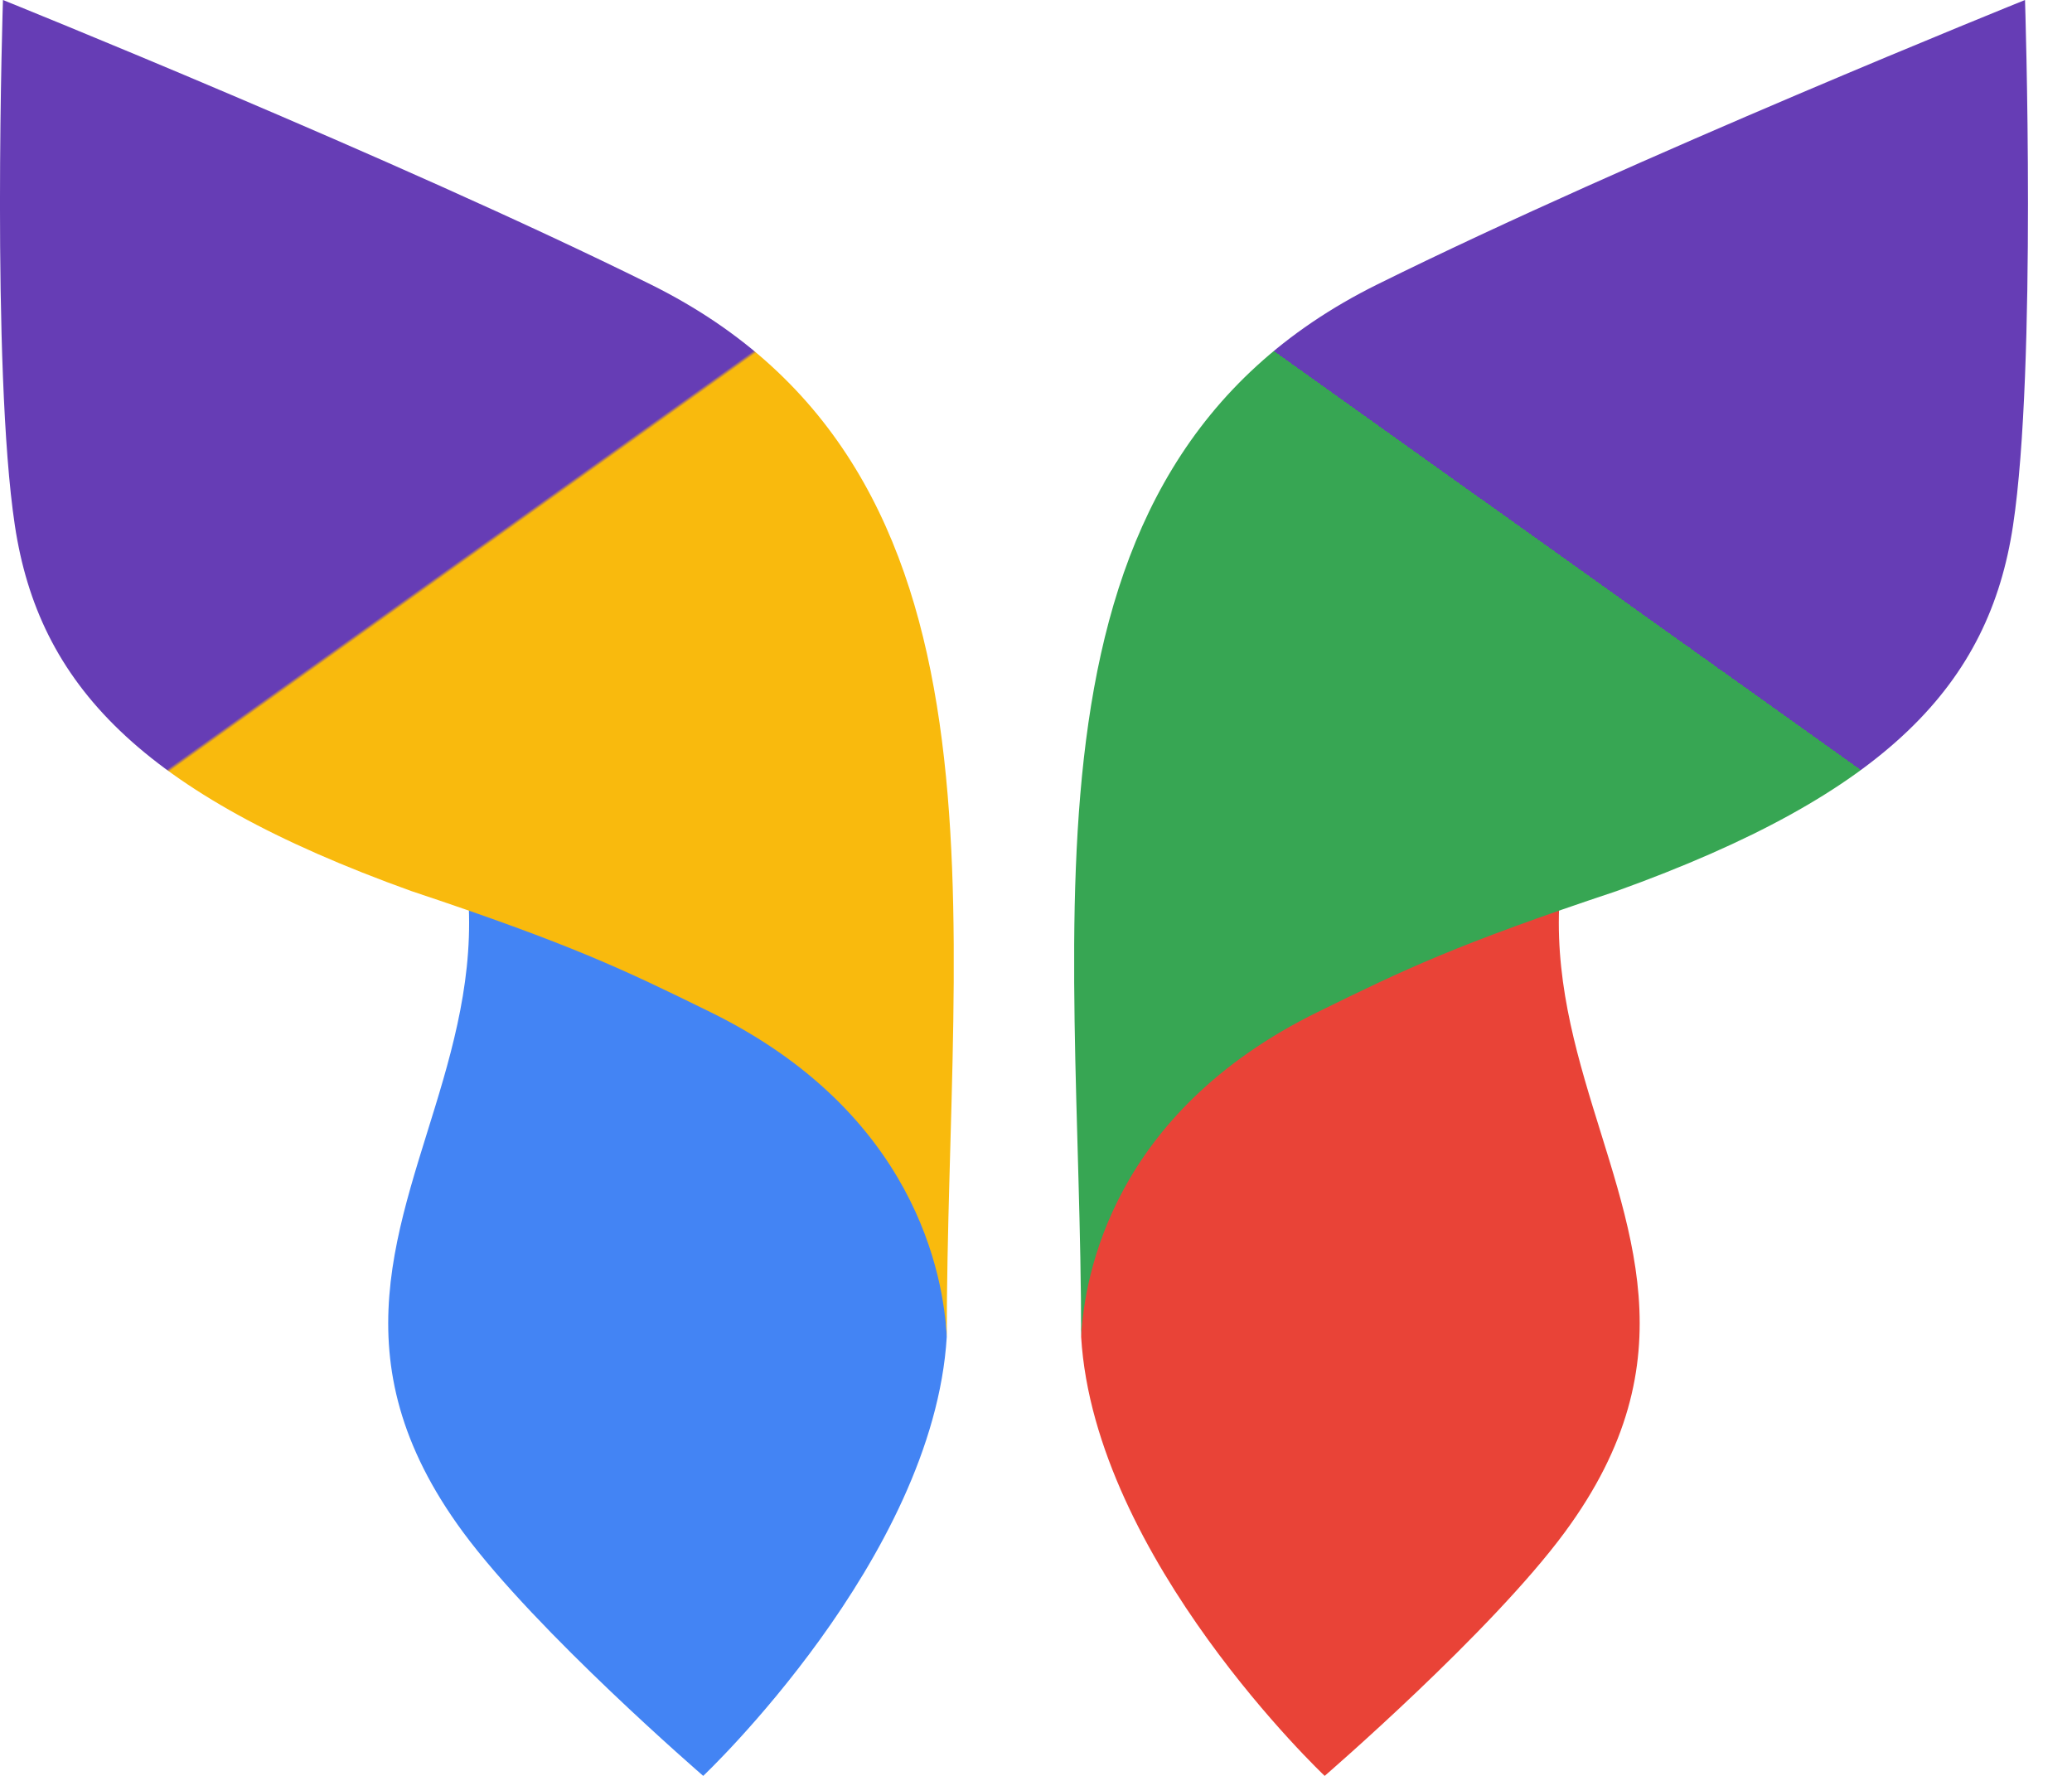
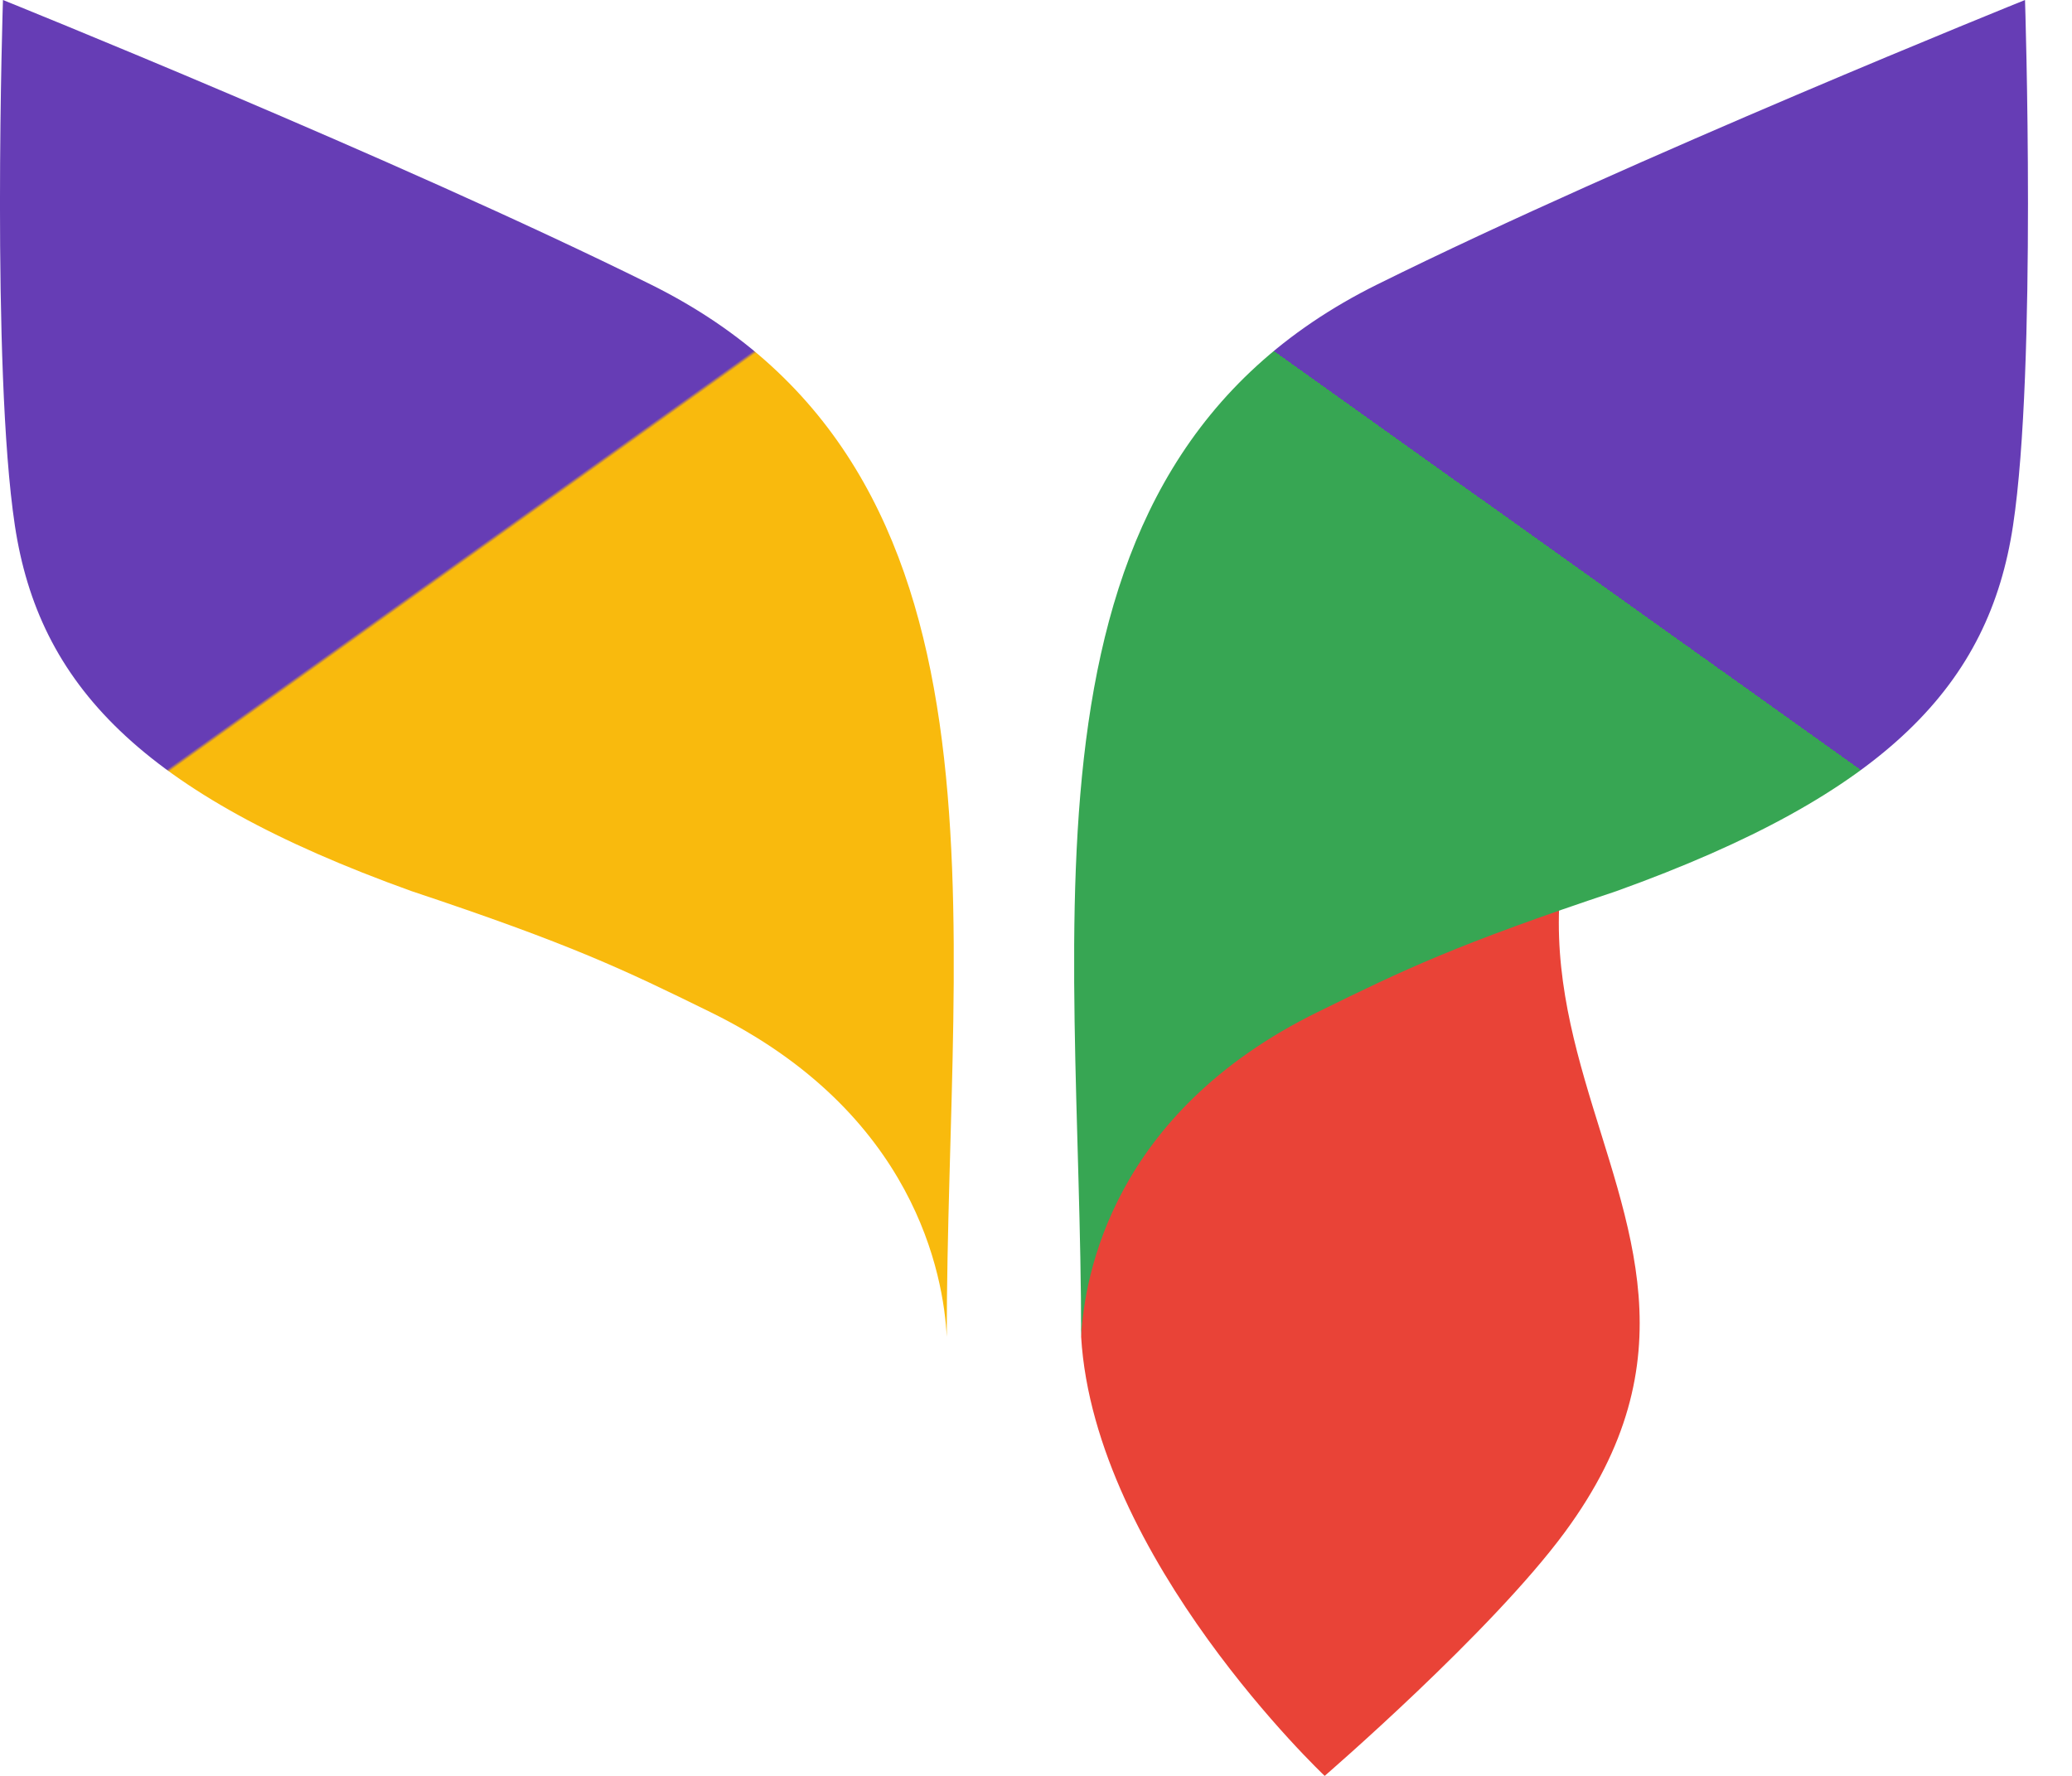
<svg xmlns="http://www.w3.org/2000/svg" width="28" height="24" viewBox="0 0 28 24" fill="none">
  <path fill-rule="evenodd" clip-rule="evenodd" d="M23.639 7.391C20.856 9.625 15.938 11.286 14.824 15.511C14.64 16.208 14.663 17.002 14.61 18.067C14.791 21.064 17.901 24 17.901 24C17.901 24 20.151 22.058 21.146 20.707C24.608 16.008 17.572 13.539 23.639 7.391Z" fill="#E94337" />
  <path fill-rule="evenodd" clip-rule="evenodd" d="M17.807 13.677C15.034 15.037 14.653 17.244 14.61 18.067C14.61 12.392 13.537 6.357 18.614 3.843C22.069 2.132 27.365 0 27.365 0C27.365 0 27.526 4.972 27.203 7.103C26.881 9.235 25.524 10.72 21.844 12.043C19.684 12.763 18.98 13.101 17.807 13.677Z" fill="url(#paint0_linear_1148_36252)" />
-   <path fill-rule="evenodd" clip-rule="evenodd" d="M3.766 7.391C6.548 9.625 11.466 11.286 12.58 15.511C12.764 16.208 12.741 17.002 12.794 18.067C12.613 21.064 9.503 24 9.503 24C9.503 24 7.254 22.058 6.258 20.707C2.796 16.008 9.833 13.539 3.766 7.391Z" fill="#4384F4" />
  <path fill-rule="evenodd" clip-rule="evenodd" d="M9.598 13.677C12.371 15.037 12.752 17.244 12.794 18.067C12.794 12.392 13.868 6.357 8.791 3.843C5.336 2.132 0.04 0 0.04 0C0.04 0 -0.121 4.972 0.201 7.103C0.524 9.234 1.88 10.72 5.561 12.043C7.721 12.763 8.425 13.101 9.598 13.677Z" fill="url(#paint1_linear_1148_36252)" />
  <defs>
    <linearGradient id="paint0_linear_1148_36252" x1="27.39" y1="-5.85533e-07" x2="14.486" y2="18.078" gradientUnits="userSpaceOnUse">
      <stop offset="0.44" stop-color="#663DB5" />
      <stop offset="0.44" stop-color="#37A653" />
    </linearGradient>
    <linearGradient id="paint1_linear_1148_36252" x1="0" y1="0" x2="12.904" y2="18.078" gradientUnits="userSpaceOnUse">
      <stop offset="0.44" stop-color="#663DB5" />
      <stop offset="0.442" stop-color="#F9BA0D" />
    </linearGradient>
  </defs>
</svg>